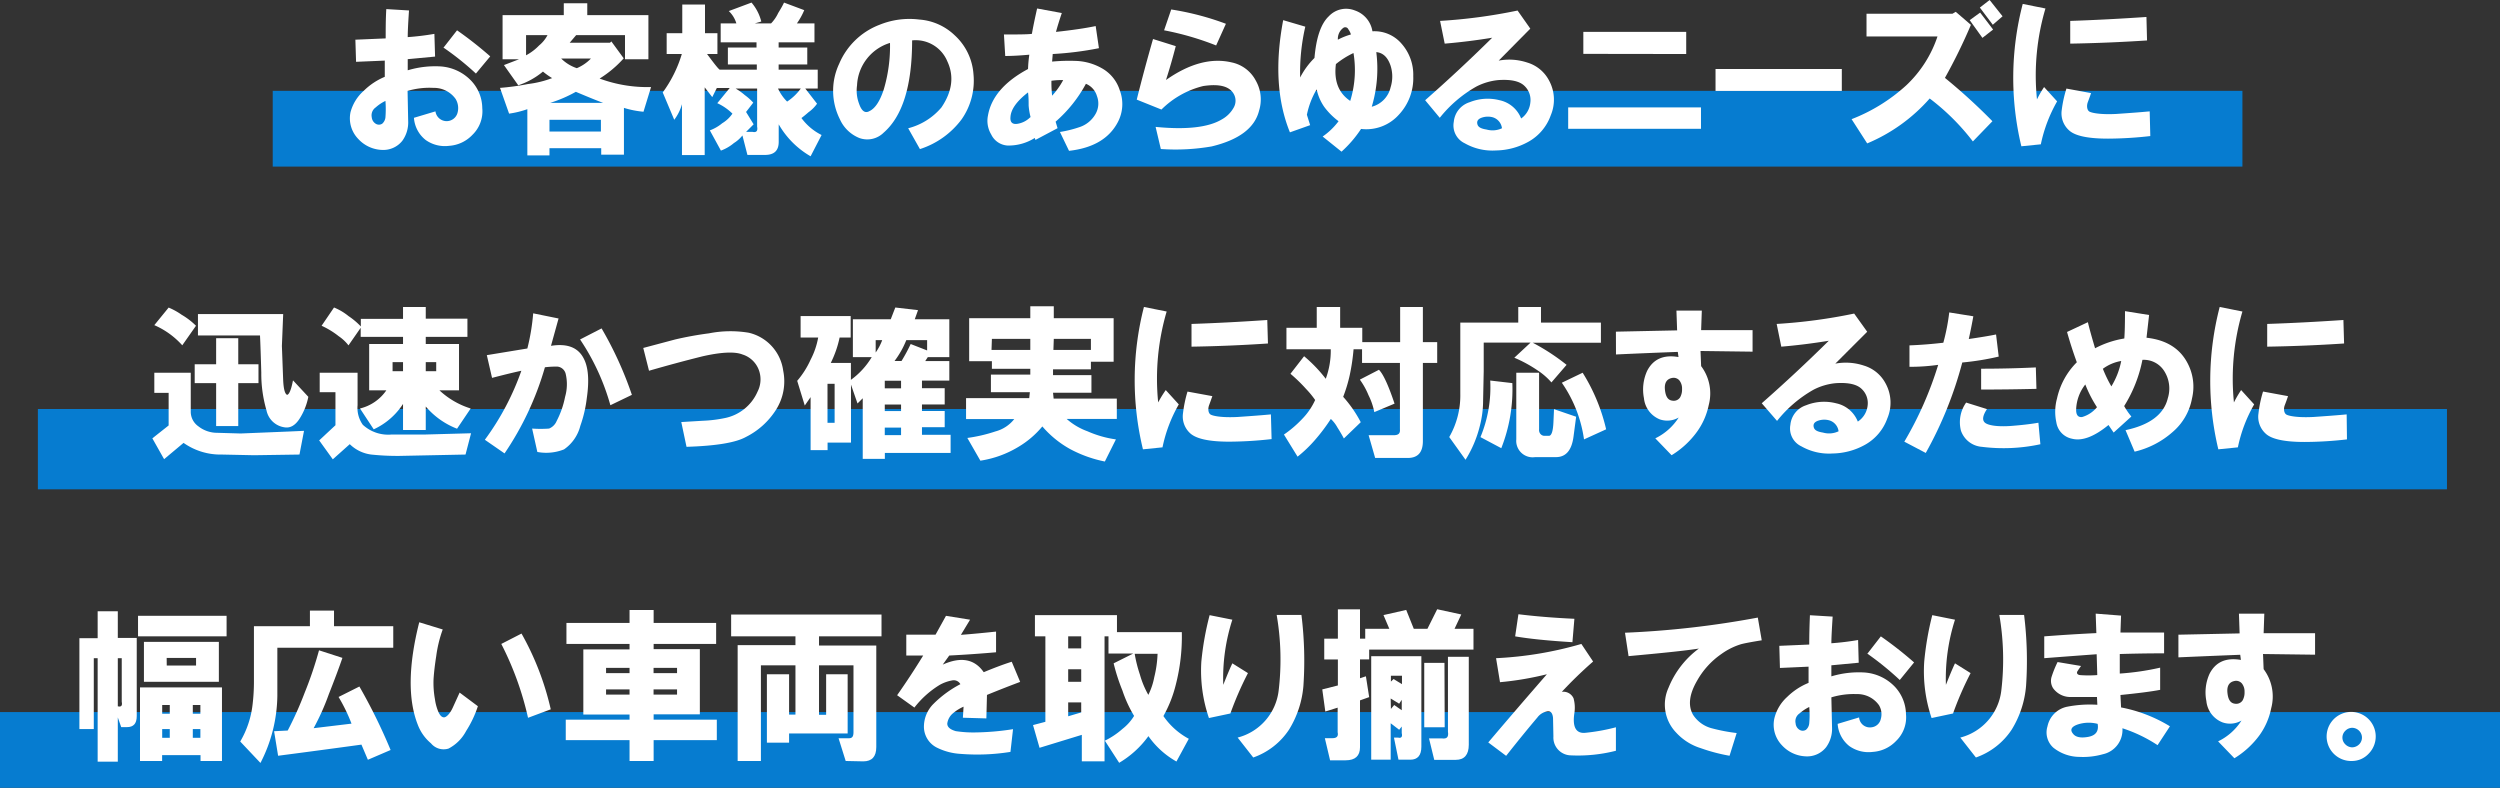
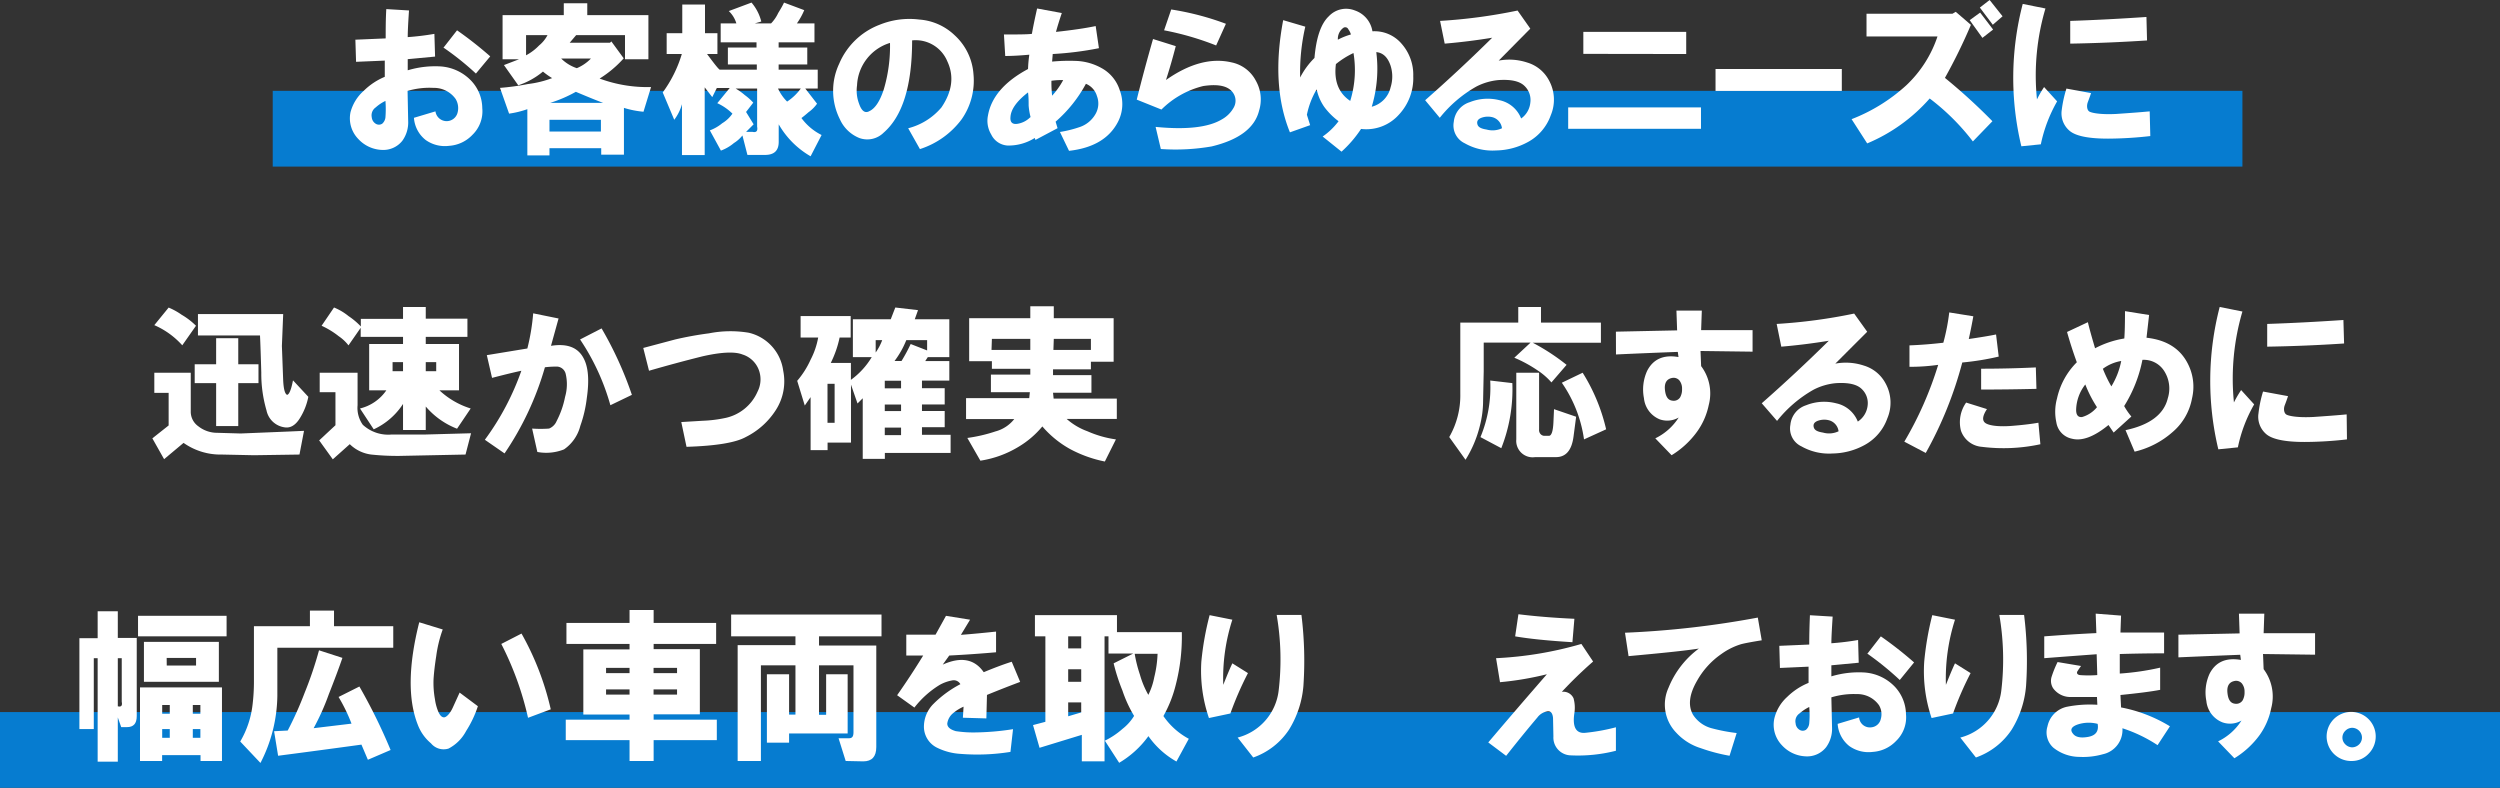
<svg xmlns="http://www.w3.org/2000/svg" width="330" height="103.99" viewBox="0 0 330 103.99">
  <rect x="0" y="0" width="330" height="103.99" fill="#333333" stroke="none" />
  <title>アセット 1</title>
  <g id="レイヤー_2" data-name="レイヤー 2">
    <g id="design">
      <g id="main">
        <rect x="36" y="11.99" width="260" height="10" style="fill:#067cd0" />
-         <rect x="5" y="53.99" width="318" height="10.6" style="fill:#067cd0" />
        <rect y="93.99" width="330" height="10" style="fill:#067cd0" />
        <path d="M50.79,10.14V8L47,8.16l-.09-2.92,4-.17c0-1.2,0-2.49.08-3.87l3,.18c-.12,1.71-.17,2.89-.17,3.52a34.61,34.61,0,0,0,3.52-.43l.09,3-3.61.34V9.28a12.54,12.54,0,0,1,4.38-.51,6.14,6.14,0,0,1,4,1.89,5.33,5.33,0,0,1,1.46,3.61,4.32,4.32,0,0,1-1.29,3.52,4.66,4.66,0,0,1-3.09,1.46,4.37,4.37,0,0,1-3.09-.77,4.09,4.09,0,0,1-1.55-2.93l2.84-.85a1.49,1.49,0,0,0,2.92.17,2.33,2.33,0,0,0-.26-1.81,3.49,3.49,0,0,0-2.92-1.46A10.18,10.18,0,0,0,53.8,12l.08,4a4.12,4.12,0,0,1-.77,2.58,3.2,3.2,0,0,1-2.66,1.21,4.47,4.47,0,0,1-3.18-1.47,3.91,3.91,0,0,1-1-3.52A5.74,5.74,0,0,1,48,12,8.73,8.73,0,0,1,50.79,10.14Zm.09,3.18a5.47,5.47,0,0,0-1.29.86,1.27,1.27,0,0,0-.52,1.29,1.12,1.12,0,0,0,.52.86.79.79,0,0,0,.86,0,1.29,1.29,0,0,0,.43-.86A14.38,14.38,0,0,0,50.88,13.32Zm7.64-7L60.33,4a50.84,50.84,0,0,1,4.38,3.44L62.82,9.71A37.22,37.22,0,0,0,58.52,6.27Z" style="fill:#fff" />
        <path d="M68.41,11.26,66.52,8.59l2-.77H66.34V2h8.08V.43h3.1V2h8.07V7.82H82.5V4.64H76.05l-.85,1h5.32l.18-.17,1.63,2.23a14.6,14.6,0,0,1-3.18,2.67,18.16,18.16,0,0,0,6.79,1.12l-1,3.26a12.49,12.49,0,0,1-2.58-.51v6.18h-3v-.86H72.53v.95H69.61v-6.1A12.24,12.24,0,0,1,67.2,15L66,11.6a31.3,31.3,0,0,0,3.7-.51,13.42,13.42,0,0,0,3.18-.78,10.21,10.21,0,0,1-1.21-.86A10,10,0,0,1,68.41,11.26Zm3.86-6.62H69.44V7.3A6.78,6.78,0,0,0,71.16,6,4.37,4.37,0,0,0,72.27,4.64Zm.26,12.72h6.79V15.81H72.53Zm.09-3.78h7c-.8-.29-2-.78-3.61-1.46A17.58,17.58,0,0,1,72.62,13.58ZM76.14,9A5.62,5.62,0,0,0,78,7.73H74.08A5.3,5.3,0,0,0,76.14,9Z" style="fill:#fff" />
        <path d="M105.19,3.09h2.32v2.5h-4.73v.68h3.78V8.51h-3.78V9.2h5.16v2.49H106.3l1.55,2a4.78,4.78,0,0,1-1.12,1.12c-.4.35-.71.6-.94.77a7.33,7.33,0,0,0,2.66,2.24L107,20.63a11.42,11.42,0,0,1-4.21-4.22v2.32c0,1.15-.6,1.72-1.8,1.72H98.66L98,17.88a4.29,4.29,0,0,1-1.12,1,5.68,5.68,0,0,1-1.72,1l-1.46-2.67a5.58,5.58,0,0,0,1.63-.94A4.34,4.34,0,0,0,96.68,15a6.94,6.94,0,0,0-2-1.38l1.64-2H94.62l-.6,1.2-1-1.29v8.94h-3V13.75A6.09,6.09,0,0,1,89,15.81L87.48,12.2A16.56,16.56,0,0,0,90,7.13H88V4.38h2.06V.6h3V4.38H94.7V7.13H93.33C94.19,8.28,94.73,9,95,9.2h4.9V8.51H96.08V6.27h3.78V5.59H95.13V3.09H97.2a3.68,3.68,0,0,0-1-1.63l3-1.12a6.17,6.17,0,0,1,1.29,2.5l-.86.25h2.15a5,5,0,0,0,.94-1.37c.35-.57.6-1,.77-1.38l2.67,1A9,9,0,0,1,105.19,3.09ZM98.48,14.78l1,1.63-1,1h.86q.76.16.6-.69V11.69H97.11a7.92,7.92,0,0,1,1.2.86,7.25,7.25,0,0,1,1.12,1Zm7.22-3.09h-3a5.84,5.84,0,0,0,1.2,1.72A6.9,6.9,0,0,0,105.7,11.69Z" style="fill:#fff" />
        <path d="M121.43,19.68l-1.55-2.75a8.49,8.49,0,0,0,4.39-2.75q2.15-3.18.77-6.1a4.52,4.52,0,0,0-4.64-2.75q0,8.94-3.78,12.2a3.06,3.06,0,0,1-3.18.69,4.76,4.76,0,0,1-2.58-2.49,8.36,8.36,0,0,1-.09-7.31,9.43,9.43,0,0,1,5.33-5.15,10.47,10.47,0,0,1,5.24-.69A7.52,7.52,0,0,1,126,4.64a7.68,7.68,0,0,1,2.5,5.16,8.88,8.88,0,0,1-1.55,5.93A11.08,11.08,0,0,1,121.43,19.68Zm-4-14a6.14,6.14,0,0,0-4.3,5.59,4.84,4.84,0,0,0,.26,2.4c.34,1,.8,1.32,1.37,1,.75-.35,1.38-1.29,1.89-2.84A20,20,0,0,0,117.48,5.67Z" style="fill:#fff" />
        <path d="M135.7,9.11a16.82,16.82,0,0,1,.17-1.89c-1.21.11-2.27.17-3.18.17l-.17-2.84c1.83,0,3.06,0,3.69-.08.12-.69.34-1.81.69-3.35l3.26.6c-.34,1-.6,1.86-.77,2.49q3.18-.34,5.24-.77l.43,2.92a42.74,42.74,0,0,1-6.1.77l-.08,1a23.91,23.91,0,0,1,3.35-.08,7.44,7.44,0,0,1,3.18.94,5.06,5.06,0,0,1,2.4,2.93,5.1,5.1,0,0,1-.26,4.21q-1.71,3.25-6.44,3.78l-1.2-2.49a15.08,15.08,0,0,0,2.49-.61,3.8,3.8,0,0,0,2.23-1.8,2.76,2.76,0,0,0,.17-2.32,2.51,2.51,0,0,0-1.46-1.63,17.72,17.72,0,0,1-4,5l.26.86-2.92,1.55-.09-.26a6.46,6.46,0,0,1-3.6,1,2.56,2.56,0,0,1-2.15-1.46,3.49,3.49,0,0,1-.43-2.49C130.83,12.83,132.6,10.77,135.7,9.11Zm.34,6.36a8.4,8.4,0,0,1-.26-1.55c0-.57,0-1.14-.08-1.72-1.49,1.15-2.27,2.24-2.32,3.27-.06.69.28,1,1,.86A3.05,3.05,0,0,0,136,15.47Zm2.84-2.84a10.06,10.06,0,0,0,1.46-2.06,9.76,9.76,0,0,0-1.55.09A15,15,0,0,0,138.88,12.63Z" style="fill:#fff" />
        <path d="M150.05,13.15q1-4,2.15-8l3,.94q-.6,2.33-1.29,4.47,4.65-3.27,8.68-2.32a4.67,4.67,0,0,1,3.18,2.41,5,5,0,0,1,.43,3.95q-.85,3.43-6.27,4.73a27.92,27.92,0,0,1-6.7.34l-.69-2.92q6.11.6,8.76-1a4,4,0,0,0,1.55-1.55,1.82,1.82,0,0,0,.09-1.63c-.52-1.15-1.89-1.55-4.13-1.21a11.8,11.8,0,0,0-5.5,3.1ZM153.66,4l.94-2.75a36.52,36.52,0,0,1,7.22,1.89L160.53,6A37.93,37.93,0,0,0,153.66,4Z" style="fill:#fff" />
        <path d="M169.38,2.66l2.92.86a26.84,26.84,0,0,0-.68,6.71,10.23,10.23,0,0,1,1.89-2.58c.23-2.69.86-4.53,1.89-5.5a3.12,3.12,0,0,1,3.44-.77,3.47,3.47,0,0,1,2.32,2.75A4.7,4.7,0,0,1,185,5.76a6.18,6.18,0,0,1,1.55,4.29,7.05,7.05,0,0,1-1.89,5.08,5.77,5.77,0,0,1-5,1.89,15.53,15.53,0,0,1-2.58,3l-2.49-2A9,9,0,0,0,176.69,16a9.17,9.17,0,0,1-1.89-1.89,6.42,6.42,0,0,1-1-2.32,10.91,10.91,0,0,0-1.29,3.36l.43,1.37-2.67.95Q167.75,11.26,169.38,2.66Zm8.85,10.66A13.71,13.71,0,0,0,178.66,7a11.2,11.2,0,0,0-2.32,1.46Q175.92,11.78,178.23,13.32ZM176.6,5.24a8.58,8.58,0,0,1,1.72-.69,2.06,2.06,0,0,0-.34-.68.44.44,0,0,0-.69-.17A1.79,1.79,0,0,0,176.6,5.24Zm4.47,8.85a3.44,3.44,0,0,0,2.49-2.57,4.72,4.72,0,0,0,0-2.84Q183,7,181.67,6.88A17.36,17.36,0,0,1,181.07,14.09Z" style="fill:#fff" />
        <path d="M188.12,13.23q4.55-4,8.85-8.25-3.18.52-6.27.78l-.61-3a70.61,70.61,0,0,0,10.23-1.37L202,3.78,197.83,8a7.55,7.55,0,0,1,3.78.26,4.79,4.79,0,0,1,2.84,2.32,5.29,5.29,0,0,1,.25,4.64,6.46,6.46,0,0,1-3,3.52,9.05,9.05,0,0,1-4.22,1.12,7.36,7.36,0,0,1-4.12-.94,2.6,2.6,0,0,1-1.46-2.84A3,3,0,0,1,194,13.49a6.37,6.37,0,0,1,3.95-.26,3.93,3.93,0,0,1,2.84,2.41A2.9,2.9,0,0,0,202,13.58a2.56,2.56,0,0,0-.77-2.24c-.64-.63-1.78-.88-3.44-.77a8,8,0,0,0-2.92.86,16.58,16.58,0,0,0-4.82,4.12Zm10.14,3.7A1.72,1.72,0,0,0,197,15.47a2.49,2.49,0,0,0-1.46.08c-.46.18-.63.46-.52.86s.52.58,1.21.69A2.91,2.91,0,0,0,198.26,16.93Z" style="fill:#fff" />
        <path d="M207,17V14.18h17.53V17Zm2-9.89V4.21h13.58V7.13Z" style="fill:#fff" />
        <path d="M226.45,9.11h16.67V12H226.45Z" style="fill:#fff" />
        <path d="M244.41,15.73a23,23,0,0,0,7.22-4.47,15.66,15.66,0,0,0,4.12-6.45h-9.37v-3h11.35l.43-.25,2,1.72a72.23,72.23,0,0,1-3.43,7A76.75,76.75,0,0,1,263,16l-2.58,2.67A29.81,29.81,0,0,0,254.72,13a22.59,22.59,0,0,1-8.25,5.93ZM260,2.66l1.38-1,1.71,2.24L261.68,5ZM261.34,1l1.29-1,1.71,2.15-1.29,1.12Z" style="fill:#fff" />
        <path d="M267,.52l3,.6a31.16,31.16,0,0,0-1.12,12,14.42,14.42,0,0,1,.94-1.63l1.72,1.89a19.33,19.33,0,0,0-2.15,5.67l-2.57.26A38.64,38.64,0,0,1,267,.52Zm5.76,11.17,3.26.6c-.11.34-.26.74-.43,1.2s-.11,1,.17,1.21,1.55.45,3.61.34c1.78-.12,3.24-.23,4.39-.34l.08,3.26a50.64,50.64,0,0,1-5.58.34q-4,0-5.16-1.11a3,3,0,0,1-.95-2.67A15.75,15.75,0,0,1,272.77,11.69Zm.51-5.93v-3c3.32-.11,6.68-.29,10.06-.52l.08,3.1Q278.35,5.67,273.28,5.76Z" style="fill:#fff" />
        <path d="M22.26,56.16v-4.3H20.37V49.2h4.81v5.07a2.35,2.35,0,0,0,1,2,4,4,0,0,0,2.49.86l3.1.09,6.36-.26,2-.09L39.53,60l-6,.09L29.3,60a8.44,8.44,0,0,1-5.07-1.54l-2.57,2.15-1.55-2.75ZM20.37,42.92l1.89-2.32a8.9,8.9,0,0,1,1.72.95A9.35,9.35,0,0,1,25.87,43l-1.81,2.58A10.67,10.67,0,0,0,20.37,42.92Zm5.33,5.16h2.83V44.64h2.92v3.44h2.67v2.49H31.45v5.67H28.53V50.57H25.7Zm13,2.15,2,2.15a8.34,8.34,0,0,1-1.12,2.83q-.86,1.38-2,1.2a2.83,2.83,0,0,1-2.4-2.23,17.4,17.4,0,0,1-.69-5c-.06-2.07-.11-3.7-.17-4.9H26.13V41.46H37.38l-.17,4.21.17,4.56c.06,1.14.23,1.77.52,1.89C38.18,52.06,38.44,51.43,38.67,50.23Z" style="fill:#fff" />
        <path d="M51.65,57.36H56l6.18-.17L61.45,60l-8.77.18A32.78,32.78,0,0,1,49,60a4.92,4.92,0,0,1-2.83-1.37l-2.24,2-1.8-2.5,2.15-2V51.77H42.2V49.2h5v4.29a3.85,3.85,0,0,0,.69,2.58A4.94,4.94,0,0,0,51.65,57.36Zm10.48-3.44-1.8,2.67a10.32,10.32,0,0,1-4.13-2.93v3.1h-3V53.32a9.16,9.16,0,0,1-3.87,3.35l-1.81-2.75A5.9,5.9,0,0,0,51,51.52H48.73V45.41H53.2v-.94H47.61v-1.2L46,45.59a5.5,5.5,0,0,0-1.29-1.21A10.92,10.92,0,0,0,42.45,43l1.64-2.41A7.52,7.52,0,0,1,46,41.72a9.61,9.61,0,0,1,1.63,1.37v-1H53.2V40.52h3v1.54h5.5v2.41H56.2v.94h4.39v6.11H58A10.67,10.67,0,0,0,62.13,53.92ZM51.82,49H53.2v-1.2H51.82Zm4.38,0h1.38v-1.2H56.2Z" style="fill:#fff" />
        <path d="M64,58.05a34.72,34.72,0,0,0,4.82-9.11c-.81.17-2.1.48-3.87.94l-.69-3L69.61,46a28.1,28.1,0,0,0,.77-4.64l3.35.68-1,3.61q3.18-.51,4.3,1.63.94,1.73.43,5.25a16.66,16.66,0,0,1-.86,3.69,5.36,5.36,0,0,1-2.15,3.1,6.36,6.36,0,0,1-3.52.34l-.69-3.09a15.2,15.2,0,0,0,2.24,0,1.83,1.83,0,0,0,1-1,11.74,11.74,0,0,0,1.11-3.18,6,6,0,0,0,.09-3,1.25,1.25,0,0,0-1.12-1c-.34,0-.89,0-1.63.09A39.6,39.6,0,0,1,66.6,59.85ZM76.57,44.81l2.84-1.46a48,48,0,0,1,4,8.77l-2.84,1.37A30,30,0,0,0,76.57,44.81Z" style="fill:#fff" />
        <path d="M84.91,45.93l4.21-1.12A45,45,0,0,1,93.59,44a14.65,14.65,0,0,1,5.24-.08,5.94,5.94,0,0,1,4.55,5,7,7,0,0,1-.94,5.16,10,10,0,0,1-4,3.61q-2,1.11-7.82,1.29l-.69-3.27,2.84-.17a17.11,17.11,0,0,0,2.83-.34A6,6,0,0,0,100,51.69a3.55,3.55,0,0,0,.17-2.84A3.37,3.37,0,0,0,98,46.79c-1-.4-2.81-.32-5.33.26q-3.44.86-7,1.89Z" style="fill:#fff" />
        <path d="M109.66,47.91h2.66v2.23a10.12,10.12,0,0,0,2.75-3h-2.49v-5h5l.6-1.55,3,.35-.43,1.2h4.56v5h-2.84l-.34.52h3.18v2.58h-3.61v1h3v2.15h-3v.86h3v2.14h-3v1h3.78v2.4h-8.68v.78h-2.92v-8l-.69.69-.86-2.49v7.65h-3.09v1H107v-7l-.77,1.11-1-3.26A11.54,11.54,0,0,0,107,47.48a10.2,10.2,0,0,0,1-2.93h-2.32V41.72h6.61v2.83h-1.46A14,14,0,0,1,109.66,47.91Zm-.43,7.9h.94V50.66h-.94Zm6.36-9.28a7.06,7.06,0,0,0,.86-1.63h-.86Zm1.2,4.73h2.15v-1h-2.15Zm0,3h2.15v-.86h-2.15Zm0,3.18h2.15v-1h-2.15Zm5.59-11.18V44.9h-2.75a11.84,11.84,0,0,1-1.55,2.75H119a22.34,22.34,0,0,0,1.21-2.24Z" style="fill:#fff" />
        <path d="M147.3,58l-1.46,2.92a16.56,16.56,0,0,1-4.56-1.63,13.35,13.35,0,0,1-3.69-3A12.18,12.18,0,0,1,134.41,59a13.67,13.67,0,0,1-5,1.81l-1.72-3a20.29,20.29,0,0,0,3.7-.86,4.68,4.68,0,0,0,2.49-1.63h-6.36V52.55h8.34l.08-.78H130.8V49.45H136v-.77h-5.07v-1h-3V42H136V40.43h3.1V42H147v5.75H144v1h-5v.77h5.07v2.32h-5.07l.08.78h8.34V55.3h-6.62a8.55,8.55,0,0,0,2.75,1.63A14,14,0,0,0,147.3,58ZM130.88,46.19H136V44.73h-5.07Zm8.17,0H144V44.73h-4.9Z" style="fill:#fff" />
-         <path d="M151,40.52l3,.6a31.36,31.36,0,0,0-1.12,12,14.47,14.47,0,0,1,1-1.63l1.72,1.89a19.06,19.06,0,0,0-2.15,5.67l-2.58.26A38.76,38.76,0,0,1,151,40.52Zm5.76,11.17,3.27.6c-.12.34-.26.74-.43,1.2s-.12,1,.17,1.21,1.54.45,3.61.34c1.77-.12,3.23-.23,4.38-.34l.09,3.26a51,51,0,0,1-5.59.34c-2.64,0-4.35-.37-5.16-1.11a3,3,0,0,1-.94-2.67A16.47,16.47,0,0,1,156.75,51.69Zm.52-5.93v-3c3.32-.11,6.67-.29,10-.52l.09,3.1Q162.34,45.68,157.27,45.76Z" style="fill:#fff" />
-         <path d="M175.66,46.1h-5.85V43.27h4V40.52h3.09v2.75h2.92v1.89h5V40.52h3v4.64h1.89v2.75h-1.89V58.22c0,1.49-.66,2.23-2,2.23h-4.3l-.86-3h3.27c.63,0,.91-.2.86-.78V47.91h-5V46.1h-1.12a26.42,26.42,0,0,1-.51,3.44,19.58,19.58,0,0,1-.86,2.84,16.3,16.3,0,0,1,2.32,3.35l-2.23,2.15c-.18-.35-.46-.84-.86-1.47a4.44,4.44,0,0,0-.86-1.11,24.4,24.4,0,0,1-2.07,2.75,17.17,17.17,0,0,1-2.32,2.23l-1.8-2.92a14.82,14.82,0,0,0,2.41-2.06,8.72,8.72,0,0,0,1.71-2.5,11.82,11.82,0,0,0-1.2-1.46,20.55,20.55,0,0,0-2.06-2l1.8-2.32A18.84,18.84,0,0,1,175,50,10.72,10.72,0,0,0,175.66,46.1Zm3.86,4,2.5-1.29q.85.85,2.06,4.47l-2.67,1.12a8.86,8.86,0,0,0-.77-2.24A9.71,9.71,0,0,0,179.52,50.14Z" style="fill:#fff" />
        <path d="M199.89,47.22l2.15-2h-6.19V49l-.08,3.87a13.38,13.38,0,0,1-.43,3.35,15.3,15.3,0,0,1-1.89,4.47l-2.15-3A11,11,0,0,0,192.76,52V42.58h7.65V40.52h3v2.06h7.91v2.66h-9a28,28,0,0,1,4.47,2.92l-2,2.32a8.88,8.88,0,0,0-1.89-1.63A17.26,17.26,0,0,0,199.89,47.22ZM195.42,57.7a17.14,17.14,0,0,0,1.29-7.47l2.92.34a21.14,21.14,0,0,1-1.46,8.59Zm7.74-8.5v7.47a.8.8,0,0,0,.17.6.7.7,0,0,0,.51.26h.61c.34,0,.54-.57.6-1.72l.08-1.8,2.92,1-.34,2.58c-.23,1.83-1,2.75-2.32,2.75h-2.75A2.17,2.17,0,0,1,200.15,58V49.2Zm5.75,0a24.36,24.36,0,0,1,3.1,7.47L209.09,58a17.32,17.32,0,0,0-2.93-7.48Z" style="fill:#fff" />
        <path d="M213.3,43.78l8.08-.17L221.29,41h3.35l-.09,2.58h6.79v2.84l-6.87-.09.08,2a6,6,0,0,1,1,5.15A9.17,9.17,0,0,1,224,57a11.6,11.6,0,0,1-3.35,3.09l-2.15-2.23a7.58,7.58,0,0,0,3.09-2.75,3,3,0,0,1-2.49.25A3.37,3.37,0,0,1,217,52.55a5.92,5.92,0,0,1,.43-3.61q1.2-2.32,4.13-1.81l-.09-.68q-4.29.16-8.16.34Zm7.47,6.1c-.74.12-1.09.63-1,1.55s.4,1.4,1,1.46a1,1,0,0,0,1-.43,2.09,2.09,0,0,0,.26-1.12,1.71,1.71,0,0,0-.34-1.11A1,1,0,0,0,220.77,49.88Z" style="fill:#fff" />
        <path d="M232.55,53.23q4.55-4,8.85-8.25-3.18.52-6.27.78l-.61-3a70.61,70.61,0,0,0,10.23-1.37l1.72,2.4L242.26,48a7.55,7.55,0,0,1,3.78.26,4.79,4.79,0,0,1,2.84,2.32,5.29,5.29,0,0,1,.25,4.64,6.46,6.46,0,0,1-3,3.52,9.05,9.05,0,0,1-4.22,1.12,7.36,7.36,0,0,1-4.12-.94,2.6,2.6,0,0,1-1.46-2.84,3,3,0,0,1,2.06-2.58,6.37,6.37,0,0,1,4-.26,3.93,3.93,0,0,1,2.84,2.41,2.9,2.9,0,0,0,1.29-2.06,2.56,2.56,0,0,0-.77-2.24c-.64-.63-1.78-.88-3.44-.77a8,8,0,0,0-2.92.86,16.58,16.58,0,0,0-4.82,4.12Zm10.14,3.7a1.72,1.72,0,0,0-1.29-1.46,2.49,2.49,0,0,0-1.46.08c-.46.18-.63.46-.52.86s.52.58,1.21.69A2.91,2.91,0,0,0,242.69,56.93Z" style="fill:#fff" />
        <path d="M251.37,58.3a46.83,46.83,0,0,0,4.47-10.14,26.82,26.82,0,0,1-3.79.26V45.59c1.55-.06,3-.18,4.47-.35a27.34,27.34,0,0,0,.78-4l3.18.51c-.18,1-.38,2-.6,3q2.4-.35,3.6-.6l.35,2.92a35.58,35.58,0,0,1-4.81.78,51,51,0,0,1-4.82,11.94ZM262.28,54c-.57.86-.66,1.46-.26,1.8s1.58.55,3.36.43c1.48-.11,2.72-.26,3.69-.43l.26,2.84a23,23,0,0,1-7.74.34,3.17,3.17,0,0,1-2.75-2.15,4.5,4.5,0,0,1,.69-3.69Zm-.77-5.33q3.6,0,7.22-.17l.08,2.83c-2.46.06-4.9.09-7.3.09Z" style="fill:#fff" />
        <path d="M274.14,47.82c-.46-1.26-.89-2.58-1.29-4l2.75-1.29c.17.74.49,1.89.95,3.44a12.61,12.61,0,0,1,3.86-1.29c.06-.81.09-2,.09-3.61l3.18.51-.34,3q4,.44,5.5,3.52a6.63,6.63,0,0,1,.51,4.47,7.64,7.64,0,0,1-2.58,4.47,11.53,11.53,0,0,1-5,2.58l-1.2-2.84c3.2-.68,5.07-2.09,5.58-4.21a4.28,4.28,0,0,0-.43-3.52,3.18,3.18,0,0,0-2.92-1.55,18,18,0,0,1-2.41,6.1,8.65,8.65,0,0,0,.95,1.38L279,57.1l-.68-1q-2.83,2.32-4.82,1.81a2.6,2.6,0,0,1-2.06-2.15,6.63,6.63,0,0,1,.09-3.18A9.62,9.62,0,0,1,274.14,47.82Zm2.66,5.93a16.46,16.46,0,0,1-1.54-3,5.63,5.63,0,0,0-1.21,3.35c0,.69.26,1,.78.95A3.94,3.94,0,0,0,276.8,53.75Zm.78-5.07A17,17,0,0,0,278.7,51,10,10,0,0,0,280,47.65,5.64,5.64,0,0,0,277.58,48.68Z" style="fill:#fff" />
        <path d="M293,40.52l3,.6a31.36,31.36,0,0,0-1.12,12,14.47,14.47,0,0,1,.95-1.63l1.72,1.89a19.06,19.06,0,0,0-2.15,5.67l-2.58.26A38.76,38.76,0,0,1,293,40.52Zm5.76,11.17,3.26.6c-.11.34-.25.74-.43,1.2s-.11,1,.18,1.21,1.54.45,3.61.34c1.77-.12,3.23-.23,4.38-.34L309.8,58a50.64,50.64,0,0,1-5.58.34q-4,0-5.16-1.11a3,3,0,0,1-.94-2.67A15.55,15.55,0,0,1,298.72,51.69Zm.51-5.93v-3c3.33-.11,6.68-.29,10.06-.52l.09,3.1Q304.3,45.68,299.23,45.76Z" style="fill:#fff" />
        <path d="M15.55,94.7v5.84H12.89V86.88h-.51v9.36h-1.9v-12h2.41V80.69h2.66v3.52h2.5V94.52c0,1-.43,1.46-1.29,1.46H16Zm.52-2.07V86.88h-.52v6.35C16,93.35,16.18,93.15,16.07,92.63ZM29.91,84H18.22V81.29H29.91ZM21.4,100.45H18.48V90.74H29.3v9.71H26.47v-.77H21.4ZM19,90V84.73h9.89V90Zm2.41,4.21h1V93.06h-1Zm0,3.18h1V96.24h-1Zm.6-9.54h3.87v-1H22Zm3.44,6.36h1V93.06h-1Zm0,3.18h1V96.24h-1Z" style="fill:#fff" />
        <path d="M33.34,93a25.41,25.41,0,0,0,.18-2.93V82.66h7.39V80.6h3.18v2.06h7.82V85.5H36.61v6.36a19.79,19.79,0,0,1-2.23,8.85l-2.67-2.83A12.35,12.35,0,0,0,33.34,93Zm2.84,3.52,1.8-.09a46.6,46.6,0,0,0,2.24-5,49.67,49.67,0,0,0,1.89-5.59l3.09,1q-.69,2-1.8,4.81a31.18,31.18,0,0,1-2,4.47l5-.6A22.46,22.46,0,0,0,44.69,92l2.75-1.38A73.29,73.29,0,0,1,51.56,99l-3,1.29-.85-2q-5.69.78-11,1.47Z" style="fill:#fff" />
        <path d="M58.44,83.09a16.73,16.73,0,0,0-.86,3.53c-.17,1.09-.29,2.09-.35,3a12,12,0,0,0,.18,2.66,6.62,6.62,0,0,0,.43,1.63c.22.52.48.78.77.78s.8-.46,1.2-1.38l.86-1.89,2.41,1.8a14.25,14.25,0,0,1-1.55,3.27,5.49,5.49,0,0,1-2.32,2.32,2.16,2.16,0,0,1-2.32-.69,5.91,5.91,0,0,1-1.72-2.4q-2-5,.17-13.58ZM66.17,85l2.67-1.37a37,37,0,0,1,3.86,10l-3,1.12A40.82,40.82,0,0,0,66.17,85Z" style="fill:#fff" />
        <path d="M83.1,97.7H74.68V95H83.1v-.68H77v-8.6h6.1V85H74.77V82.23H83.1V80.52h3.18v1.71h8.25V85H86.28v.69h6.1v8.6h-6.1V95h8.34V97.7H86.28v2.75H83.1ZM80,88.85H83.1v-.69H80Zm0,2.84H83.1V91H80Zm6.27-2.84h3.1v-.69h-3.1Zm0,2.84h3.1V91h-3.1Z" style="fill:#fff" />
        <path d="M111.63,100.45l-.94-3h1.37c.4,0,.6-.2.6-.78V87.82h-4.55v6.53h.94V89h2.84v7.82h-7.73v1.21h-2.93V89h2.93v5.33H105V87.82h-4.56v12.63H97.37V85.16H105V84H96.51V81.12h19.85V84h-8.25v1.21h7.56v13.4c0,1.26-.57,1.89-1.72,1.89Z" style="fill:#fff" />
        <path d="M118.42,91.77c1.21-1.72,2.35-3.46,3.44-5.24h-2.23V83.78h3.86l1.38-2.49,3.18.51-1.21,2c1.49-.11,3-.26,4.64-.43V86.1c-1.94.17-4,.32-6.18.43l-.86,1.2c2.4-1.08,4.21-.74,5.41,1,1.26-.52,2.49-1,3.7-1.38l1.11,2.66q-2.31.87-4.38,1.72l-.08,3.1-3.1-.09.09-1.46a5.66,5.66,0,0,0-1.38.86,2.12,2.12,0,0,0-.77,1.37c0,.46.37.78,1.12,1a15.2,15.2,0,0,0,2.66.17,34.2,34.2,0,0,0,4.9-.43l-.34,3a27.64,27.64,0,0,1-6.62.26,8,8,0,0,1-3-.78,3.09,3.09,0,0,1-1.8-2.92,4.26,4.26,0,0,1,1.28-2.92,14.52,14.52,0,0,1,3.53-2.58,1,1,0,0,0-1-.51,5.28,5.28,0,0,0-1.72.6,12.33,12.33,0,0,0-3.35,3Z" style="fill:#fff" />
-         <path d="M155.2,90.4a16.48,16.48,0,0,1-1.63,4.12,9.53,9.53,0,0,0,3.35,3l-1.63,3a11.25,11.25,0,0,1-3.7-3.35,12.76,12.76,0,0,1-3.86,3.52l-1.89-2.92a10.29,10.29,0,0,0,2.32-1.55,6.39,6.39,0,0,0,1.54-1.72,16.76,16.76,0,0,1-1.54-3.35A25.34,25.34,0,0,1,147,87.56l2.58-1.29h-3.26V84h-.52v16.5h-3V97l-5.58,1.71-.86-3,1.63-.43V84h-1.38V81.2h10.83v2.24H156A25.51,25.51,0,0,1,155.2,90.4ZM141,85.59h1.72V84H141ZM141,90h1.72V88.34H141Zm0,4.55,1.72-.51V92.72H141Zm11.78-8.25h-3a17.43,17.43,0,0,0,.69,2.75,11.82,11.82,0,0,0,1.11,2.67,8.78,8.78,0,0,0,.78-2.32A15,15,0,0,0,152.8,86.27Z" style="fill:#fff" />
+         <path d="M155.2,90.4a16.48,16.48,0,0,1-1.63,4.12,9.53,9.53,0,0,0,3.35,3l-1.63,3a11.25,11.25,0,0,1-3.7-3.35,12.76,12.76,0,0,1-3.86,3.52l-1.89-2.92a10.29,10.29,0,0,0,2.32-1.55,6.39,6.39,0,0,0,1.54-1.72,16.76,16.76,0,0,1-1.54-3.35A25.34,25.34,0,0,1,147,87.56l2.58-1.29h-3.26V84h-.52v16.5h-3V97l-5.58,1.71-.86-3,1.63-.43V84h-1.38V81.2h10.83v2.24H156A25.51,25.51,0,0,1,155.2,90.4M141,85.59h1.72V84H141ZM141,90h1.72V88.34H141Zm0,4.55,1.72-.51V92.72H141Zm11.78-8.25h-3a17.43,17.43,0,0,0,.69,2.75,11.82,11.82,0,0,0,1.11,2.67,8.78,8.78,0,0,0,.78-2.32A15,15,0,0,0,152.8,86.27Z" style="fill:#fff" />
        <path d="M159.67,81.2l3,.6a25.18,25.18,0,0,0-1.2,8.6c.4-1,.8-2,1.2-2.84l2.06,1.29a42.94,42.94,0,0,0-2.32,5.33l-2.83.6a19.23,19.23,0,0,1-1-7.48A38.49,38.49,0,0,1,159.67,81.2Zm3.7,16.16a7.28,7.28,0,0,0,5.41-6.19,34.56,34.56,0,0,0-.26-10h3.27a49.08,49.08,0,0,1,.26,9.37,13,13,0,0,1-1.89,5.76,9.37,9.37,0,0,1-4.73,3.69Z" style="fill:#fff" />
-         <path d="M176.6,90.48V87.05h-1.8V84.3h1.8V80.43h2.92V84.3h.69V83h3.18l-.77-1.81,3-.68,1,2.49h1.8l1.29-2.58,3.18.69L192,83h2.5v2.75H180.73v1.29h-1.21v2.49l.78-.26.43,2.75-1.21.43v6.19c0,1.14-.63,1.72-1.89,1.72h-2.06l-.69-2.92h1q.87,0,.69-.78V93.41l-1.63.51L174.54,91Zm8,9.8-.6-2.92h.52q.69.17.51-.6V95.9l-.34.43-1.12-.86v4.81H181V86.62h6.62V98.56c0,1.15-.49,1.72-1.46,1.72Zm-1-10.31.35-.34,1.11.68V89.2h-1.46Zm0,3.61.43-.52,1,.69V92.38l-.34.51-1.12-.69ZM190.7,96H188v-8.5h2.67Zm.43.61V86.7h2.75V98.3c0,1.32-.58,2-1.72,2h-2.84l-.69-2.83h1.72C191,97.56,191.24,97.27,191.13,96.59Z" style="fill:#fff" />
        <path d="M196.45,98q3.87-4.56,7.74-9A41.13,41.13,0,0,1,198,90.05l-.52-3.17A48.23,48.23,0,0,0,208.74,85l1.55,2.32a56.62,56.62,0,0,0-4.13,4,1.48,1.48,0,0,1,1.55.86,4.71,4.71,0,0,1,.09,2.07c-.23,1.71.23,2.55,1.37,2.49A25.72,25.72,0,0,0,213.3,96v3.1a20.17,20.17,0,0,1-6.1.6,2.35,2.35,0,0,1-2.15-2.49L205,94.78c-.06-.69-.34-1-.86-.86a2.07,2.07,0,0,0-1.2.78q-1.89,2.23-4.13,5.07ZM200,84l.43-2.92q3.43.42,7.39.6l-.26,3.09C204.45,84.58,201.92,84.33,200,84Z" style="fill:#fff" />
        <path d="M214.5,83.52a122.31,122.31,0,0,0,17.53-2l.52,3c-1.44.23-2.35.41-2.75.52a8.88,8.88,0,0,0-2.58,1.29A10.56,10.56,0,0,0,224,89.88q-1.54,2.67-.52,4.47a4.23,4.23,0,0,0,2.58,1.81,23.21,23.21,0,0,0,3.18.6l-.94,3a23.2,23.2,0,0,1-3.79-1,7.35,7.35,0,0,1-3.26-2.06,5.33,5.33,0,0,1-1-5.93,12,12,0,0,1,4-5.16c-1.83.29-4.93.6-9.28,1Z" style="fill:#fff" />
        <path d="M238.73,90.14V88l-3.78.17-.08-2.92,3.95-.17q0-1.8.09-3.87l3,.18c-.11,1.71-.17,2.89-.17,3.52a34.77,34.77,0,0,0,3.53-.43l.08,3-3.61.34v1.46a12.57,12.57,0,0,1,4.39-.51,6.14,6.14,0,0,1,4,1.89,5.42,5.42,0,0,1,1.46,3.61,4.32,4.32,0,0,1-1.29,3.52,4.66,4.66,0,0,1-3.09,1.46,4.38,4.38,0,0,1-3.1-.77,4.08,4.08,0,0,1-1.54-2.93l2.83-.85A1.43,1.43,0,0,0,247.07,96a1.41,1.41,0,0,0,1.2-1.11,2.28,2.28,0,0,0-.25-1.81,3.49,3.49,0,0,0-2.93-1.46,10.22,10.22,0,0,0-3.35.43l.09,4a4.12,4.12,0,0,1-.78,2.58,3.19,3.19,0,0,1-2.66,1.21,4.49,4.49,0,0,1-3.18-1.47,3.91,3.91,0,0,1-1-3.52A5.59,5.59,0,0,1,235.9,92,8.69,8.69,0,0,1,238.73,90.14Zm.09,3.18a6,6,0,0,0-1.29.86,1.24,1.24,0,0,0-.51,1.29,1.09,1.09,0,0,0,.51.86.79.79,0,0,0,.86,0,1.25,1.25,0,0,0,.43-.86A12,12,0,0,0,238.82,93.32Zm7.65-7,1.8-2.32a49.63,49.63,0,0,1,4.39,3.44l-1.89,2.32A39,39,0,0,0,246.47,86.27Z" style="fill:#fff" />
        <path d="M255.06,81.2l3,.6a25.43,25.43,0,0,0-1.2,8.6c.4-1,.8-2,1.2-2.84l2.06,1.29a42.94,42.94,0,0,0-2.32,5.33l-2.83.6A19.23,19.23,0,0,1,254,87.3,39.68,39.68,0,0,1,255.06,81.2Zm3.7,16.16a7.28,7.28,0,0,0,5.41-6.19,34.56,34.56,0,0,0-.26-10h3.27a49.08,49.08,0,0,1,.26,9.37,13,13,0,0,1-1.89,5.76,9.37,9.37,0,0,1-4.73,3.69Z" style="fill:#fff" />
        <path d="M269.84,86.88V84c2.24-.17,4.53-.32,6.88-.43L276.63,81l3.35.26-.08,2.23h5.76v2.75q-2.84,0-5.85.09v2.58a34.12,34.12,0,0,0,5.33-.78v2.93c-1.2.23-2.95.45-5.24.68l.08,1.64a19.25,19.25,0,0,1,6.45,2.49l-1.63,2.49a19.17,19.17,0,0,0-4.64-2.23,3.28,3.28,0,0,1-2.58,3.43,9.63,9.63,0,0,1-3.1.35,5.57,5.57,0,0,1-3.43-1.21,2.7,2.7,0,0,1-.78-2.83,3.32,3.32,0,0,1,2.58-2.58,15.56,15.56,0,0,1,4-.26L276.8,92c-1.43,0-2.55,0-3.35,0A2.8,2.8,0,0,1,271,90.83a1.81,1.81,0,0,1-.17-1.55,14.07,14.07,0,0,1,.77-1.89l3.1.52a9.27,9.27,0,0,0-.52.77c-.06.23.06.37.34.43a15,15,0,0,0,2.32,0l-.08-2.75Q273.2,86.62,269.84,86.88Zm7.05,8.67a4.67,4.67,0,0,0-2.66.09q-1.22.44-.6,1.2c.34.46,1,.61,2,.43S277.06,96.53,276.89,95.55Z" style="fill:#fff" />
        <path d="M287.55,83.78l8.08-.17L295.54,81h3.35l-.09,2.58h6.79v2.84l-6.87-.09.08,2a6,6,0,0,1,1,5.15A9.17,9.17,0,0,1,298.29,97a11.6,11.6,0,0,1-3.35,3.09l-2.15-2.23a7.58,7.58,0,0,0,3.09-2.75,3,3,0,0,1-2.49.25,3.37,3.37,0,0,1-2.15-2.83,5.92,5.92,0,0,1,.43-3.61q1.2-2.32,4.13-1.81l-.09-.68q-4.29.17-8.16.34Zm7.47,6.1c-.74.12-1.09.63-1,1.55s.4,1.4,1,1.46a1,1,0,0,0,1-.43,2.09,2.09,0,0,0,.26-1.12,1.71,1.71,0,0,0-.34-1.11A1,1,0,0,0,295,89.88Z" style="fill:#fff" />
        <path d="M310.49,100.45a3.24,3.24,0,1,1,2.15-.94A3,3,0,0,1,310.49,100.45Zm.95-2.23a1.26,1.26,0,0,0,0-1.72,1.31,1.31,0,0,0-.95-.43,1.29,1.29,0,0,0-.94.43,1.23,1.23,0,0,0,0,1.72,1.32,1.32,0,0,0,.94.43A1.35,1.35,0,0,0,311.44,98.22Z" style="fill:#fff" />
      </g>
    </g>
  </g>
</svg>